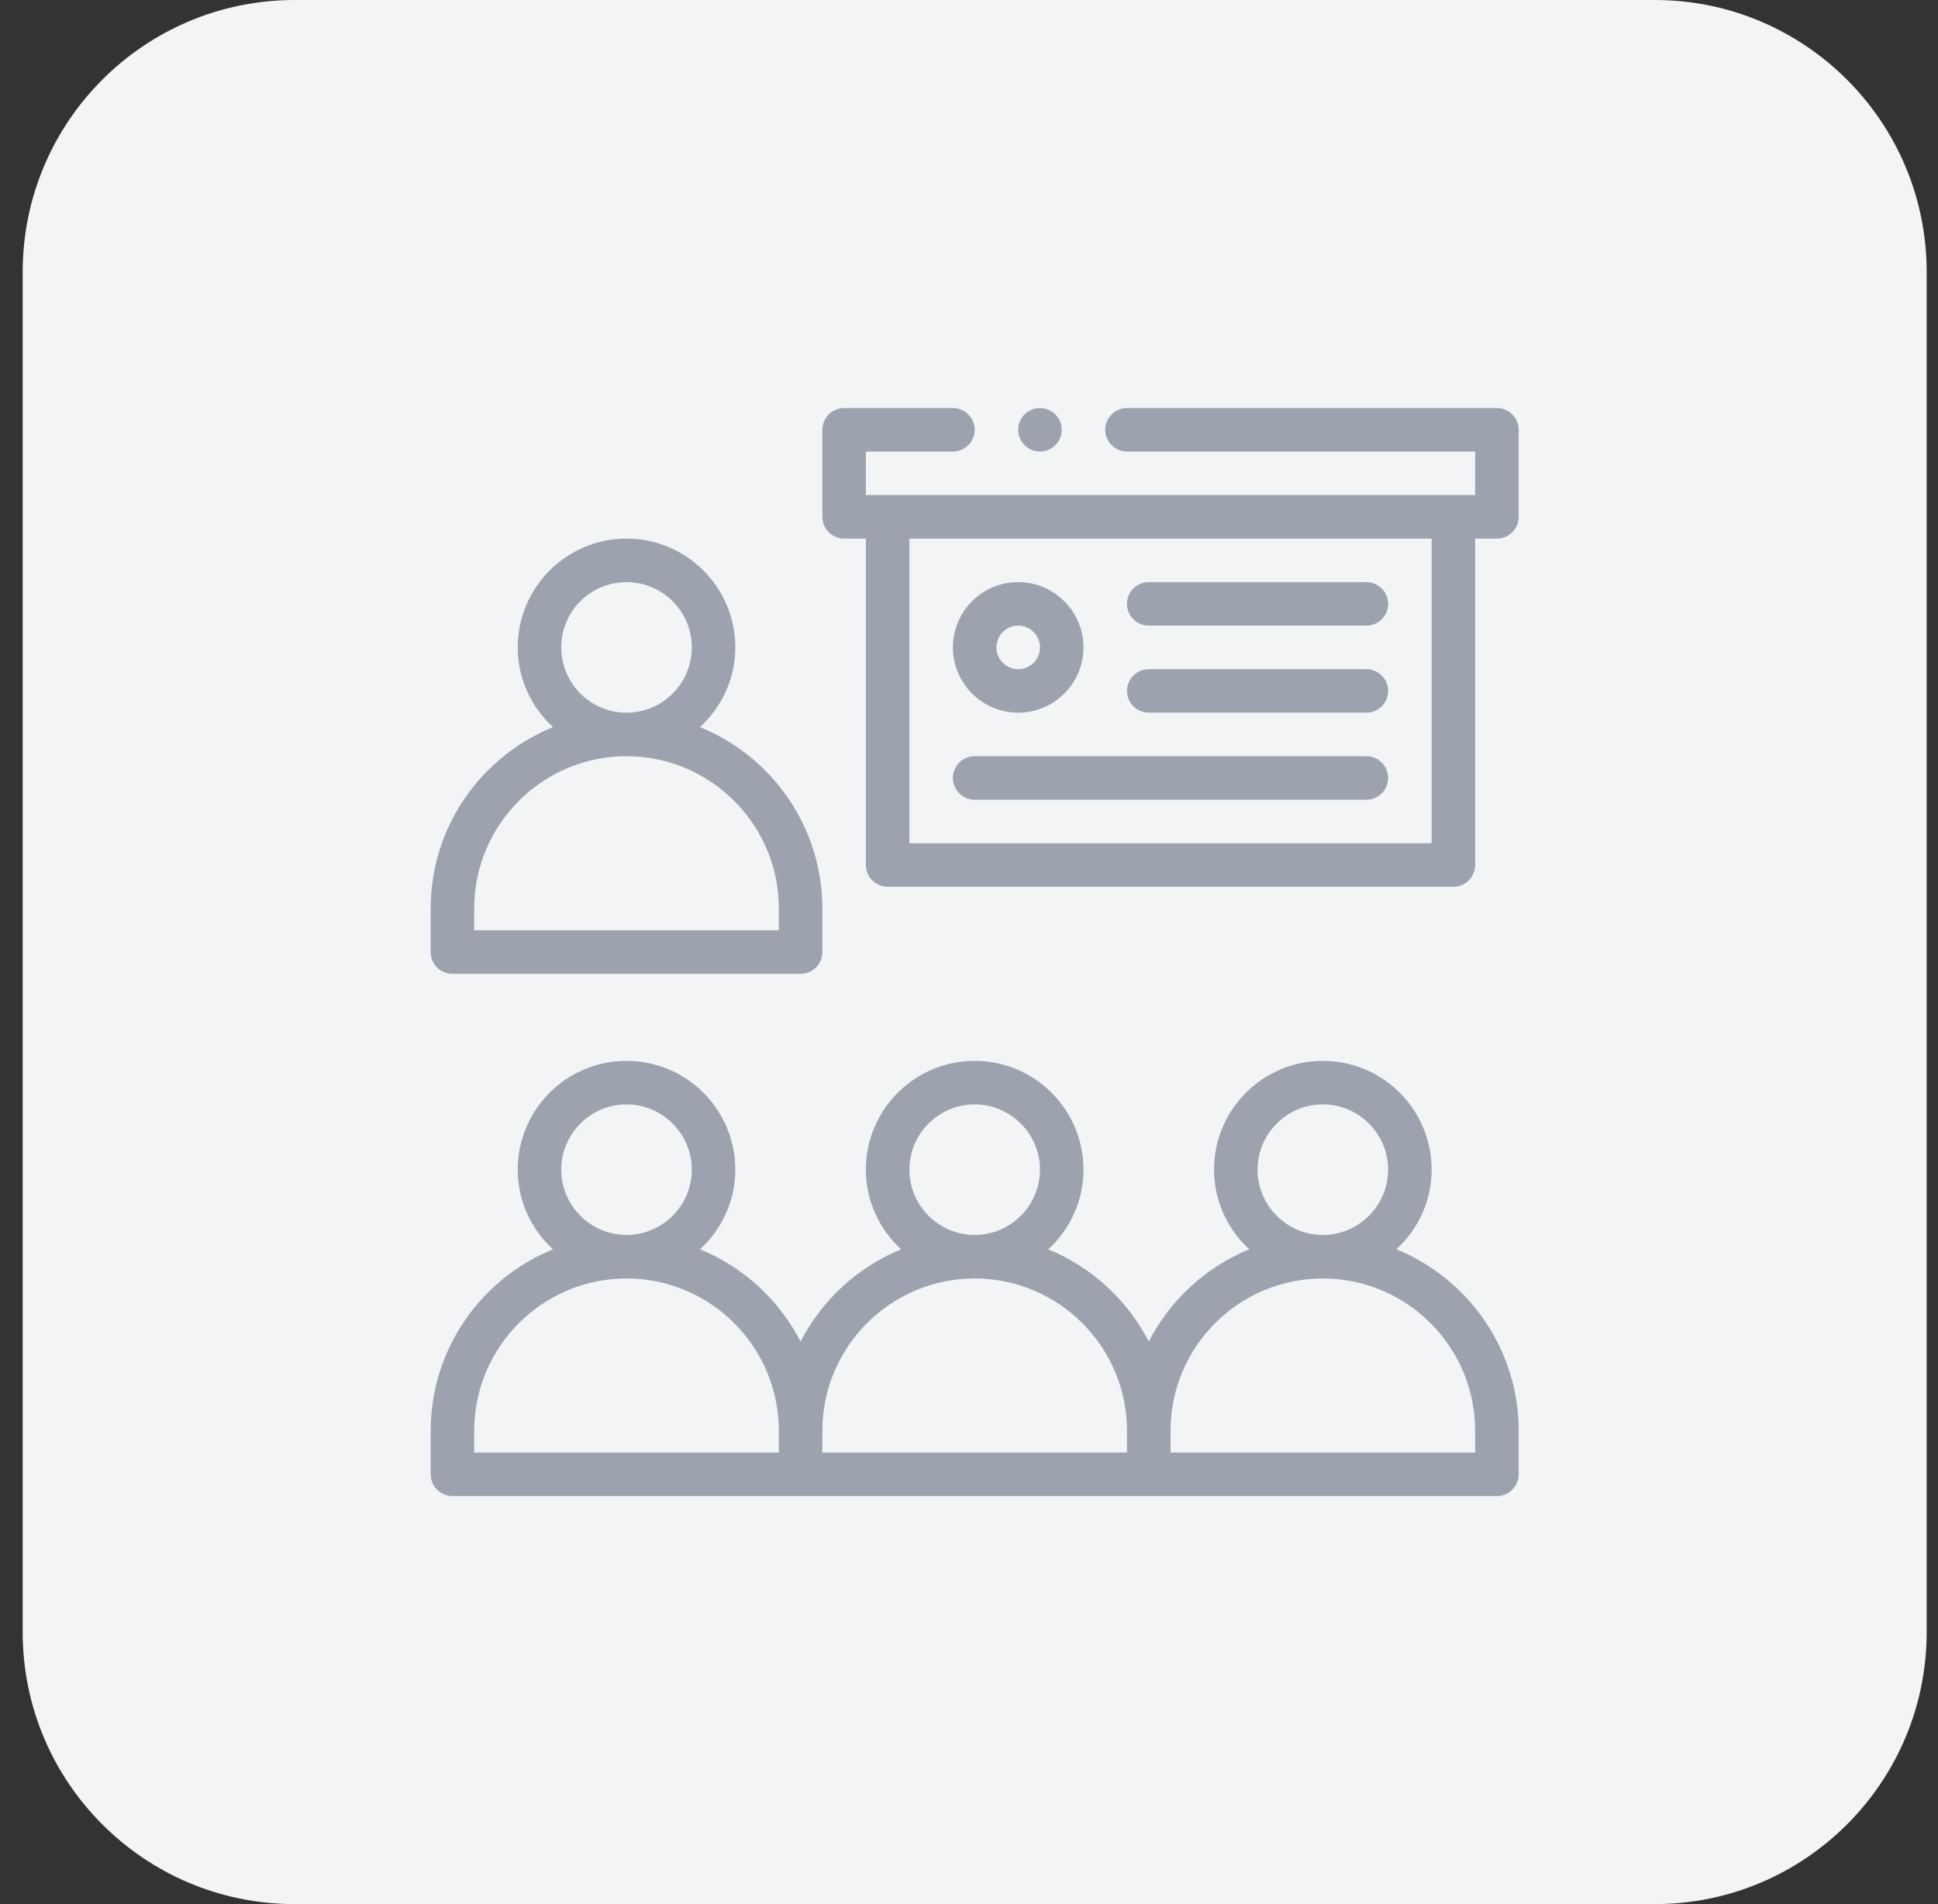
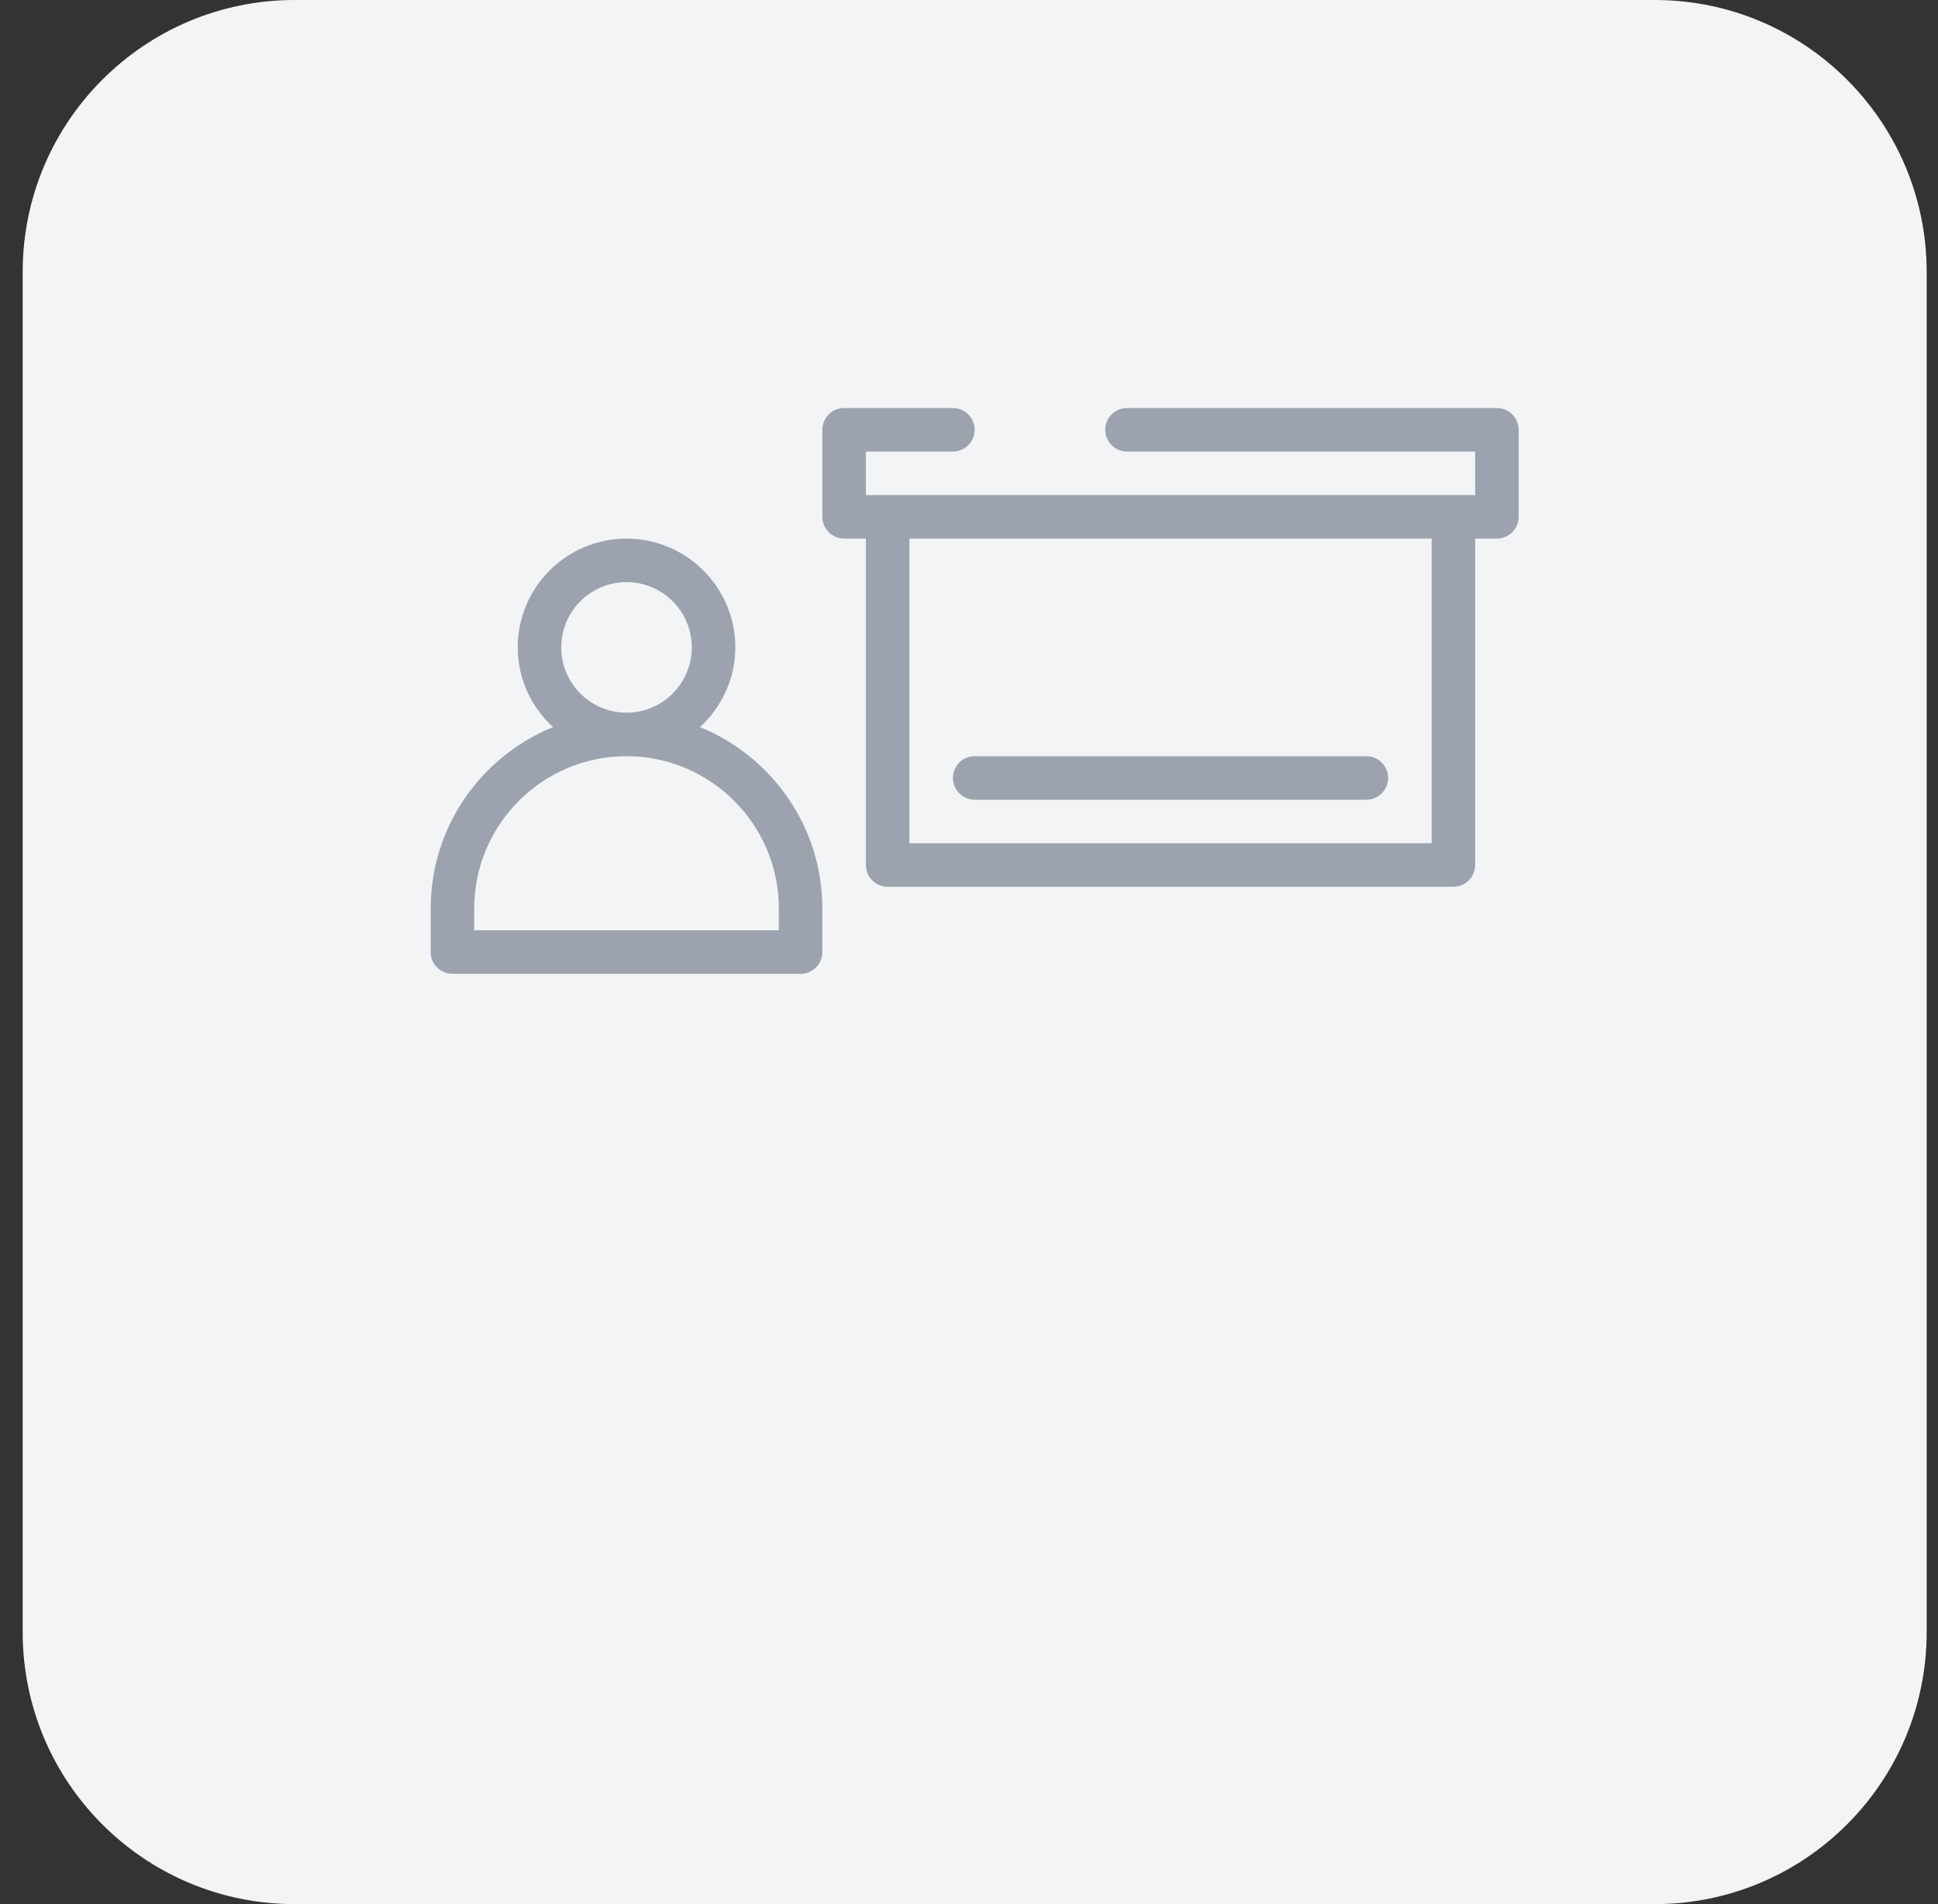
<svg xmlns="http://www.w3.org/2000/svg" width="57" height="56" viewBox="0 0 57 56" fill="none">
  <rect x="0" y="0" width="57" height="56" fill="#333333" stroke="none" />
  <path d="M0.667 8C0.667 3.582 4.248 0 8.667 0H48.667C53.085 0 56.667 3.582 56.667 8V48C56.667 52.418 53.085 56 48.667 56H8.667C4.248 56 0.667 52.418 0.667 48V8Z" fill="#F3F4F6" />
  <path d="M13.307 28.64H23.547C23.9 28.64 24.187 28.354 24.187 28V26.72C24.187 24.308 22.695 22.241 20.588 21.385C21.222 20.799 21.627 19.969 21.627 19.04C21.627 17.276 20.191 15.84 18.427 15.84C16.662 15.84 15.227 17.276 15.227 19.04C15.227 19.969 15.631 20.799 16.265 21.385C14.158 22.241 12.667 24.308 12.667 26.72V28C12.667 28.354 12.953 28.64 13.307 28.64ZM16.507 19.04C16.507 17.981 17.368 17.12 18.427 17.12C19.485 17.12 20.347 17.981 20.347 19.04C20.347 20.099 19.485 20.96 18.427 20.96C17.368 20.96 16.507 20.099 16.507 19.04ZM13.947 26.72C13.947 24.25 15.956 22.24 18.427 22.24C20.897 22.24 22.907 24.25 22.907 26.72V27.36H13.947V26.72Z" fill="#9CA3AF" />
-   <path d="M41.07 36.742C41.703 36.16 42.107 35.328 42.107 34.4C42.107 32.633 40.673 31.2 38.907 31.2C37.14 31.2 35.707 32.633 35.707 34.4C35.707 35.328 36.11 36.16 36.743 36.742C35.463 37.267 34.414 38.233 33.787 39.456C33.159 38.233 32.11 37.267 30.83 36.742C31.463 36.16 31.867 35.328 31.867 34.4C31.867 32.633 30.433 31.2 28.667 31.2C26.9 31.2 25.467 32.633 25.467 34.4C25.467 35.328 25.87 36.16 26.503 36.742C25.223 37.267 24.174 38.233 23.547 39.456C22.919 38.233 21.87 37.267 20.59 36.742C21.223 36.16 21.627 35.328 21.627 34.4C21.627 32.633 20.193 31.2 18.427 31.2C16.66 31.2 15.227 32.633 15.227 34.4C15.227 35.328 15.63 36.16 16.263 36.742C14.158 37.6 12.667 39.667 12.667 42.08V43.36C12.667 43.712 12.955 44 13.307 44H44.027C44.379 44 44.667 43.712 44.667 43.36V42.08C44.667 39.667 43.175 37.6 41.07 36.742ZM18.427 32.48C19.483 32.48 20.347 33.344 20.347 34.4C20.347 35.456 19.483 36.32 18.427 36.32C17.371 36.32 16.507 35.456 16.507 34.4C16.507 33.344 17.371 32.48 18.427 32.48ZM22.907 42.72H13.947V42.08C13.947 39.61 15.956 37.6 18.427 37.6C20.897 37.6 22.907 39.61 22.907 42.08V42.72ZM28.667 32.48C29.723 32.48 30.587 33.344 30.587 34.4C30.587 35.456 29.723 36.32 28.667 36.32C27.611 36.32 26.747 35.456 26.747 34.4C26.747 33.344 27.611 32.48 28.667 32.48ZM33.147 42.72H24.187V42.08C24.187 39.61 26.196 37.6 28.667 37.6C31.137 37.6 33.147 39.61 33.147 42.08V42.72ZM38.907 32.48C39.963 32.48 40.827 33.344 40.827 34.4C40.827 35.456 39.963 36.32 38.907 36.32C37.851 36.32 36.987 35.456 36.987 34.4C36.987 33.344 37.851 32.48 38.907 32.48ZM43.387 42.72H34.427V42.08C34.427 39.61 36.436 37.6 38.907 37.6C41.377 37.6 43.387 39.61 43.387 42.08V42.72Z" fill="#9CA3AF" />
  <path d="M44.027 12H33.147C32.795 12 32.507 12.288 32.507 12.64C32.507 12.992 32.795 13.28 33.147 13.28H43.387V14.56H25.467V13.28H28.027C28.379 13.28 28.667 12.992 28.667 12.64C28.667 12.288 28.379 12 28.027 12H24.827C24.475 12 24.187 12.288 24.187 12.64V15.2C24.187 15.552 24.475 15.84 24.827 15.84H25.467V25.44C25.467 25.792 25.755 26.08 26.107 26.08H42.747C43.099 26.08 43.387 25.792 43.387 25.44V15.84H44.027C44.379 15.84 44.667 15.552 44.667 15.2V12.64C44.667 12.288 44.379 12 44.027 12ZM42.107 24.8H26.747V15.84H42.107V24.8Z" fill="#9CA3AF" />
-   <path d="M29.947 20.96C31.005 20.96 31.867 20.099 31.867 19.04C31.867 17.981 31.005 17.12 29.947 17.12C28.888 17.12 28.027 17.981 28.027 19.04C28.027 20.099 28.888 20.96 29.947 20.96ZM29.947 18.4C30.3 18.4 30.587 18.687 30.587 19.04C30.587 19.393 30.3 19.68 29.947 19.68C29.593 19.68 29.307 19.393 29.307 19.04C29.307 18.687 29.593 18.4 29.947 18.4Z" fill="#9CA3AF" />
  <path d="M28.667 23.52H40.187C40.54 23.52 40.827 23.234 40.827 22.88C40.827 22.526 40.54 22.24 40.187 22.24H28.667C28.313 22.24 28.027 22.526 28.027 22.88C28.027 23.234 28.313 23.52 28.667 23.52Z" fill="#9CA3AF" />
-   <path d="M33.787 20.96H40.187C40.54 20.96 40.827 20.674 40.827 20.32C40.827 19.966 40.54 19.68 40.187 19.68H33.787C33.433 19.68 33.147 19.966 33.147 20.32C33.147 20.674 33.433 20.96 33.787 20.96Z" fill="#9CA3AF" />
-   <path d="M33.787 18.4H40.187C40.54 18.4 40.827 18.114 40.827 17.76C40.827 17.406 40.54 17.12 40.187 17.12H33.787C33.433 17.12 33.147 17.406 33.147 17.76C33.147 18.114 33.433 18.4 33.787 18.4Z" fill="#9CA3AF" />
-   <path d="M30.587 13.28C30.94 13.28 31.227 12.993 31.227 12.64C31.227 12.287 30.94 12 30.587 12C30.233 12 29.947 12.287 29.947 12.64C29.947 12.993 30.233 13.28 30.587 13.28Z" fill="#9CA3AF" />
</svg>